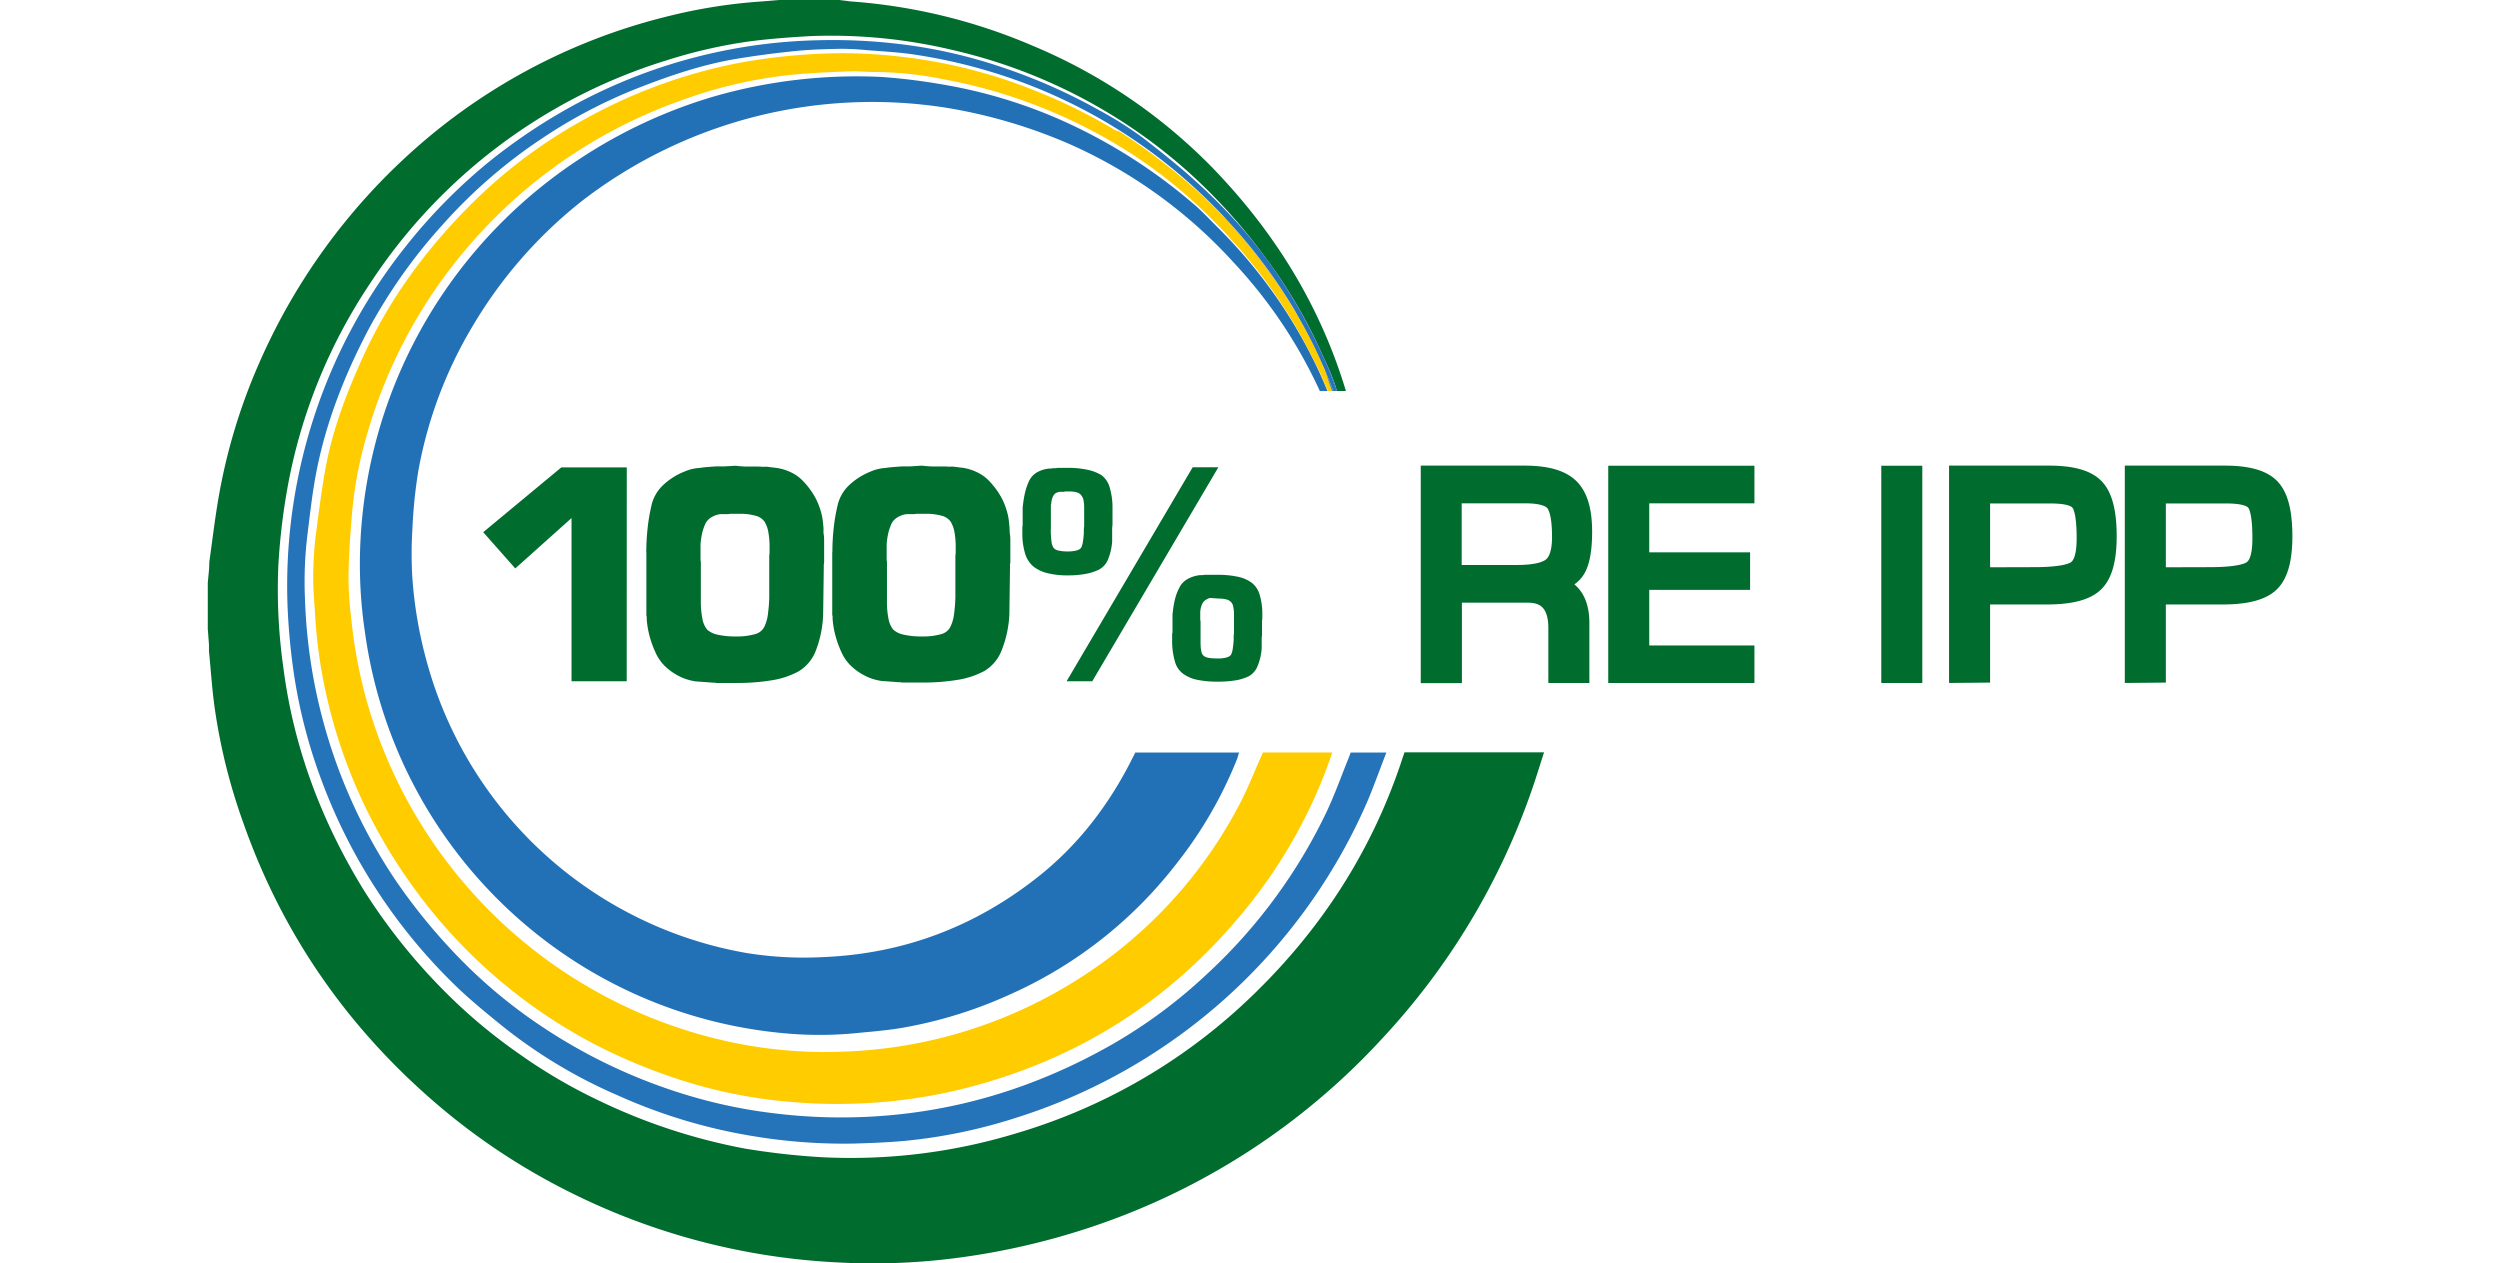
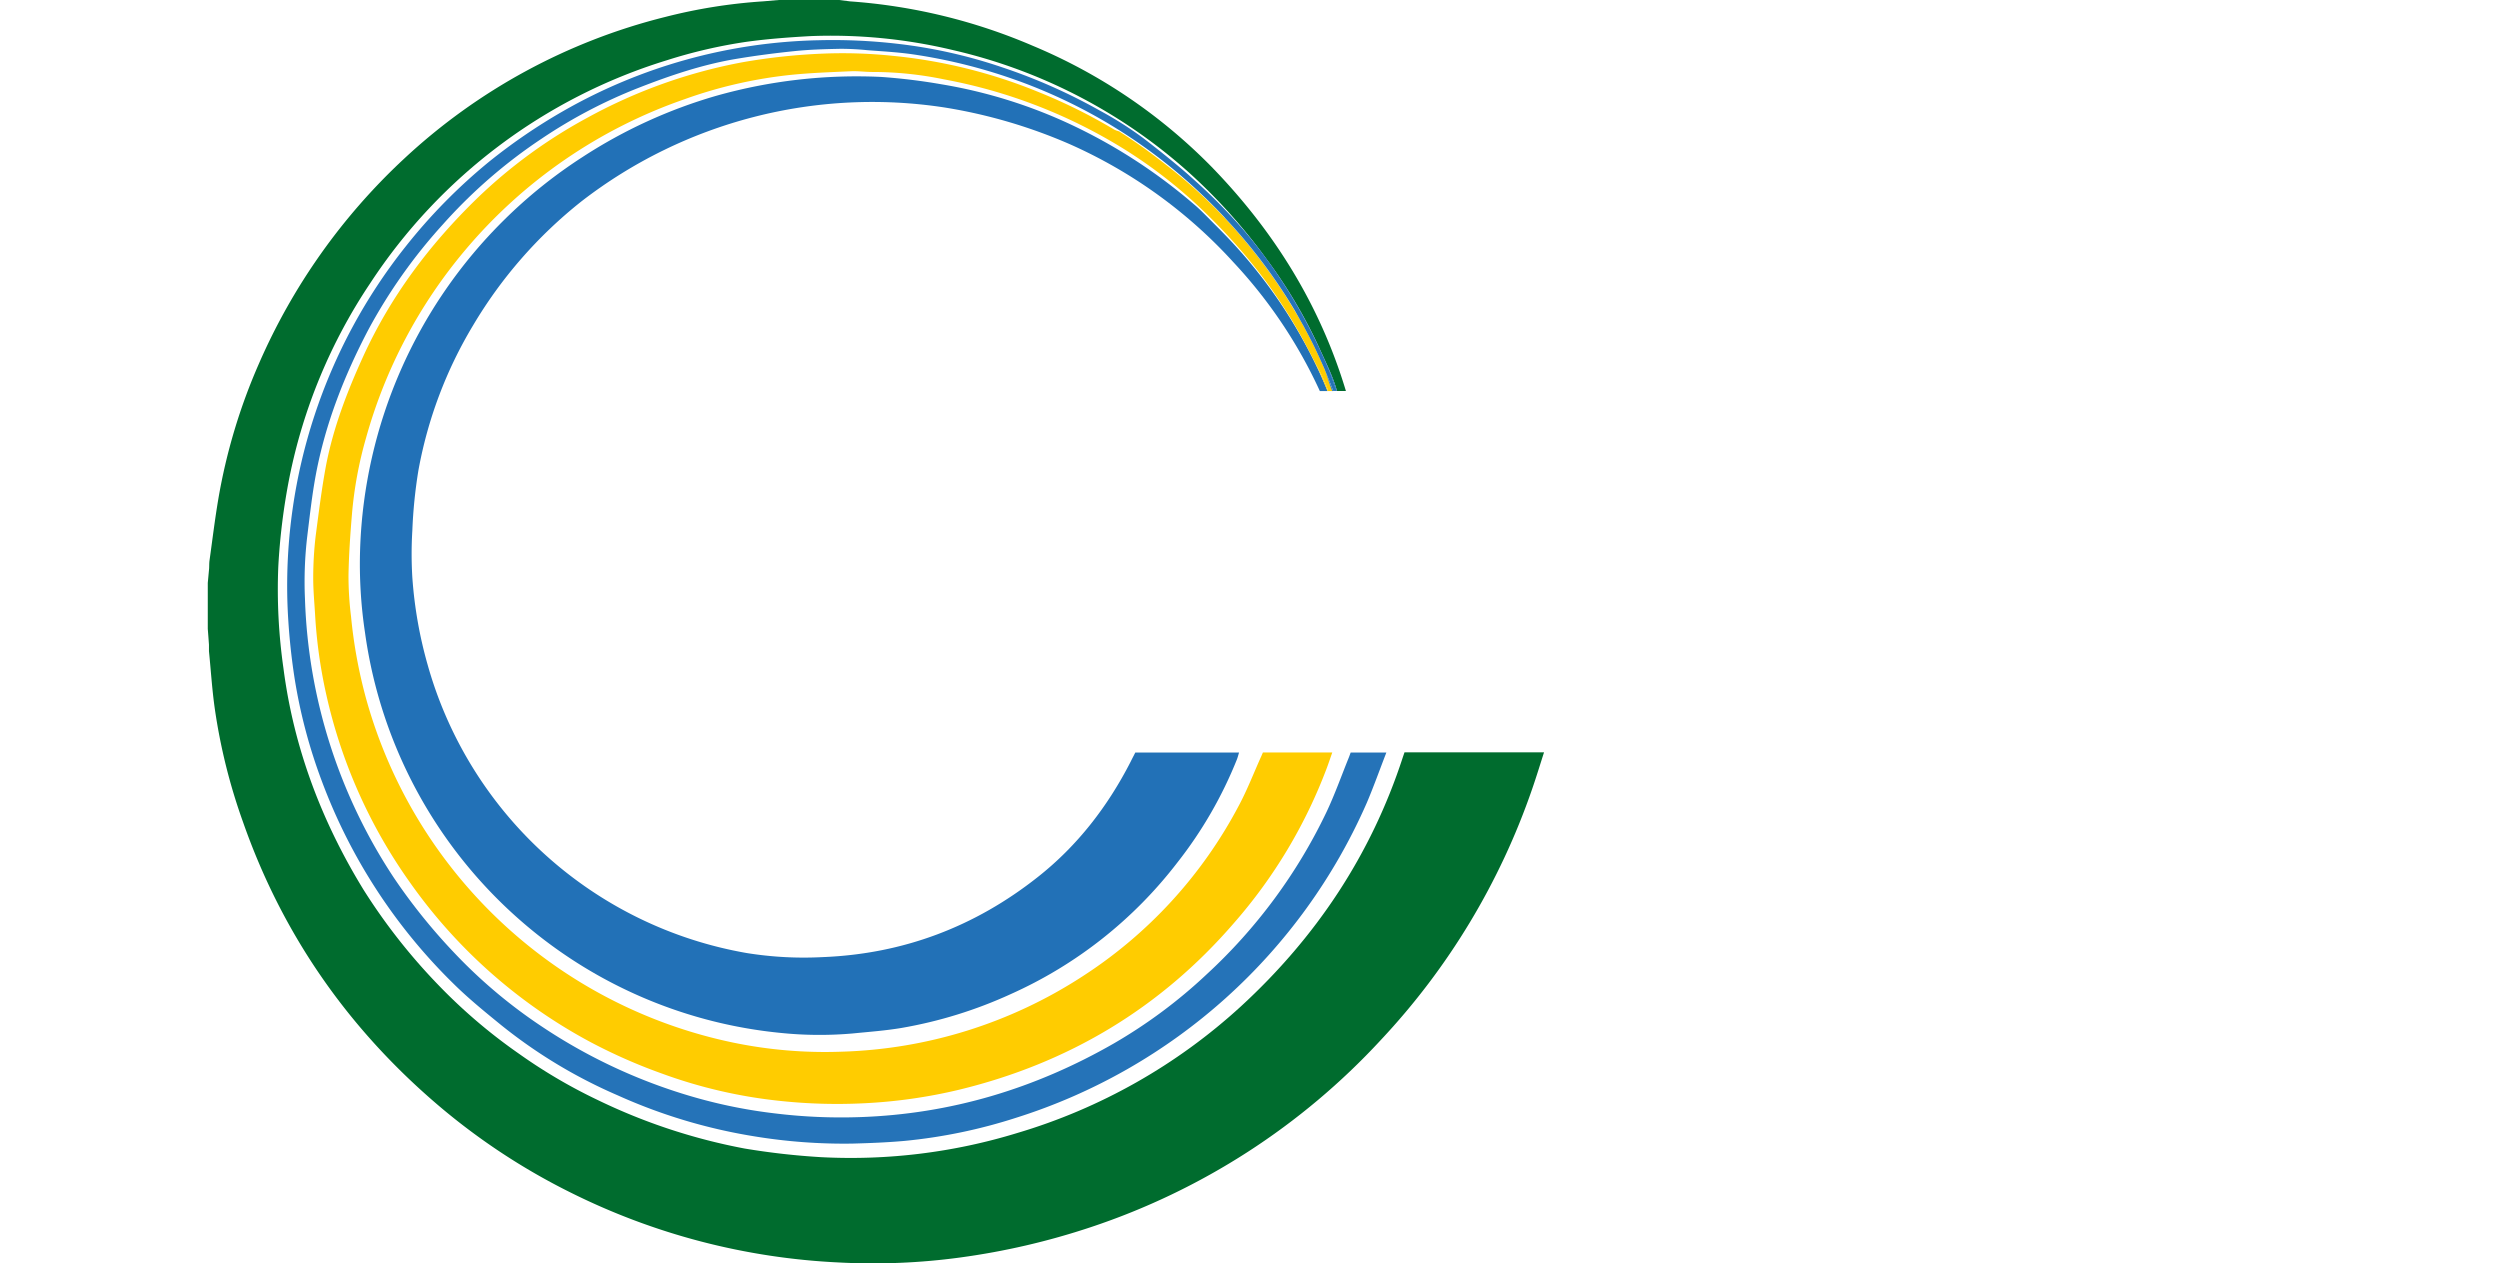
<svg xmlns="http://www.w3.org/2000/svg" id="logos" viewBox="0 0 800 404.29">
  <defs>
    <style>.cls-1{fill:#006c2e}.cls-4{fill:#fc0}.cls-5{fill:#2573b8}</style>
  </defs>
  <g id="reipp">
-     <path class="cls-1" d="M200.55 218h-17.66v-52.22l-18 16.12-10.26-11.6 25-20.74h20.94zm6.26-41.2a70.31 70.31 0 01.42-7.71 59.1 59.1 0 011.23-7.3 12.8 12.8 0 013.44-6.27 21.37 21.37 0 016.93-4.53 14 14 0 014.82-1.23c.89-.13 1.78-.24 2.67-.31l2.67-.2h2.67l3.8-.21a32.89 32.89 0 003.29.26h3.28c.55 0 1.09 0 1.64.05s1.13 0 1.75 0l1.64.21 1.64.2a16.41 16.41 0 014.63 1.49 13.33 13.33 0 013.79 2.83 25.1 25.1 0 013 3.85 20.46 20.46 0 012.11 4.36 24.49 24.49 0 01.72 2.41 17.79 17.79 0 01.41 2.72c.06.48.12 1 .15 1.44s0 .93 0 1.34.12 1 .16 1.43.05 1 .05 1.44v7.1a2.22 2.22 0 00-.11.72v.72l-.2 14.93a35.43 35.43 0 01-2.41 11.83 13.2 13.2 0 01-5.49 6.49 26.77 26.77 0 01-8.47 2.82 67.14 67.14 0 01-11.45.87h-6.47a1.7 1.7 0 00-.56-.1h-.46l-2.72-.21-2.83-.2a18.39 18.39 0 01-2.67-.62 13 13 0 01-2.46-1 18.44 18.44 0 01-4.62-3.24 14 14 0 01-3.08-4.48 33.05 33.05 0 01-1.85-5.14 28.61 28.61 0 01-.92-5.45v-.82a1 1 0 01-.11-.46v-20zm17.46 15.37a28.15 28.15 0 00.51 5.9 7.5 7.5 0 001.54 3.44 7.17 7.17 0 003.34 1.59 24.77 24.77 0 005.8.56 20.67 20.67 0 006.06-.71 4.61 4.61 0 003-2.26 12.48 12.48 0 001.18-3.9 50.45 50.45 0 00.46-5.55V178.1a5.21 5.21 0 01.1-1v-2a25.82 25.82 0 00-.41-4.93 9.18 9.18 0 00-1.23-3.28 5 5 0 00-2.83-1.85 18 18 0 00-5.18-.62h-3a3.29 3.29 0 01-.82.1h-2.26a7.41 7.41 0 00-3.23 1.24 4.81 4.81 0 00-1.8 2.36 14.8 14.8 0 00-.92 3 21.89 21.89 0 00-.41 3.19V179a3.07 3.07 0 00.1.77v12.43zm42.09-15.37a72.89 72.89 0 01.41-7.71 61 61 0 011.24-7.3 12.8 12.8 0 013.44-6.27 21.37 21.37 0 016.93-4.53 14 14 0 014.82-1.23c.89-.13 1.78-.24 2.67-.31l2.67-.2h2.67L295 149c1.09.14 2.19.23 3.28.26s2.19 0 3.29 0c.55 0 1.09 0 1.64.05s1.13 0 1.75 0l1.64.21 1.64.2a16.24 16.24 0 014.62 1.49 13.24 13.24 0 013.8 2.83 25.73 25.73 0 013 3.85 20.46 20.46 0 012.11 4.36 24.49 24.49 0 01.72 2.41 17.79 17.79 0 01.41 2.72q.09.72.15 1.44c0 .48.05.93.05 1.34s.12 1 .16 1.43.05 1 .05 1.44v7.1a2.22 2.22 0 00-.11.72v.72l-.2 14.93a35.43 35.43 0 01-2.52 11.73 13.2 13.2 0 01-5.49 6.49 26.77 26.77 0 01-8.47 2.82 67.14 67.14 0 01-11.45.87h-6.47a1.7 1.7 0 00-.56-.1h-.46l-2.72-.21-2.83-.2a18.39 18.39 0 01-2.67-.62 13 13 0 01-2.46-1 18.44 18.44 0 01-4.62-3.24 14 14 0 01-3.08-4.48 32.06 32.06 0 01-1.85-5.14 28.61 28.61 0 01-.92-5.45v-.82a1 1 0 01-.11-.46v-20zm17.46 15.37a28.15 28.15 0 00.51 5.9 7.5 7.5 0 001.54 3.44 7.12 7.12 0 003.34 1.59 24.77 24.77 0 005.8.56 20.67 20.67 0 006.06-.71 4.57 4.57 0 003-2.26 12.47 12.47 0 001.19-3.9 50.45 50.45 0 00.46-5.55V178.1a5.21 5.21 0 01.1-1v-2a25.82 25.82 0 00-.41-4.93 9.38 9.38 0 00-1.23-3.28 5 5 0 00-2.83-1.85 18 18 0 00-5.18-.62h-3a3.29 3.29 0 01-.82.1h-2.26a7.41 7.41 0 00-3.23 1.24 4.81 4.81 0 00-1.8 2.36 14.8 14.8 0 00-.92 3 21.89 21.89 0 00-.41 3.19V179a3.07 3.07 0 00.1.77v12.43zm43.43-27.47v-2a5.35 5.35 0 01.1-1.08 31.06 31.06 0 01.67-4 18.93 18.93 0 011.28-3.69 6.36 6.36 0 012.52-2.77 9.59 9.59 0 014.26-1.24h.36a.82.82 0 00.36-.1h1.07a.76.76 0 00.36-.1h3.49a28.3 28.3 0 016.32.62 14 14 0 014.47 1.74 7.41 7.41 0 012.61 3.95 23.19 23.19 0 01.88 6.93V168a9.6 9.6 0 00-.11 1.38v3.85a18.31 18.31 0 01-1.33 5.8 6.3 6.3 0 01-2.88 3.24 16.28 16.28 0 01-4.31 1.38 30.6 30.6 0 01-5.65.47 26.39 26.39 0 01-6.57-.72 11.57 11.57 0 01-4.51-2.16 8.56 8.56 0 01-2.62-4.16 21.91 21.91 0 01-.87-6.62v-1.85a.68.68 0 01.05-.25 1.05 1.05 0 00.05-.26v-3.4zm9 4.57a28.59 28.59 0 00.21 3.85 5.27 5.27 0 00.61 2.1 2.6 2.6 0 001.54.93 12.47 12.47 0 003.08.31 10.81 10.81 0 002.83-.31 2.55 2.55 0 001.49-.93 7 7 0 00.51-1.79 26.19 26.19 0 00.31-2.93v-1a5 5 0 01.1-1v-6a12.56 12.56 0 00-.2-2.41 3.65 3.65 0 00-.72-1.59 2.56 2.56 0 00-1.39-.93 8.29 8.29 0 00-2.41-.3h-1.41a.88.88 0 01-.41.1h-1.13a4.46 4.46 0 00-1.18.31 1.92 1.92 0 00-.77.61 3.81 3.81 0 00-.51.93 5.33 5.33 0 00-.31 1.13 1.92 1.92 0 01-.05.41 1.44 1.44 0 00-.05.41 1.68 1.68 0 00-.11.51v7.6zM349.53 218h-8.22l40.35-68.48h8.22zm25.67-19.15v-2a5.14 5.14 0 01.1-1 29 29 0 01.67-4 15.54 15.54 0 011.38-3.7 6.36 6.36 0 012.52-2.77 10.57 10.57 0 014.16-1.34h.66a3.07 3.07 0 00.77-.1h4.21a29.41 29.41 0 016.42.62 11.25 11.25 0 014.36 1.85 7.31 7.31 0 012.62 3.85 20.91 20.91 0 01.87 6.52v1.33a2.88 2.88 0 00-.1.72v4.62a2.88 2.88 0 00-.1.72v3.28a17.7 17.7 0 01-1.34 5.75 6.44 6.44 0 01-2.77 3.19 15.26 15.26 0 01-4.31 1.33 35.11 35.11 0 01-5.65.41 32.37 32.37 0 01-6.41-.56 11.81 11.81 0 01-4.57-1.9 7.13 7.13 0 01-2.72-4 22.93 22.93 0 01-.88-6.88V203a1.88 1.88 0 01.11-.62v-3.44zm9 7.14a10.66 10.66 0 00.26 2.61 2.24 2.24 0 00.87 1.39 4.14 4.14 0 001.69.56 17.74 17.74 0 002.62.16 10.4 10.4 0 002.83-.31 2.51 2.51 0 001.48-.92 6.68 6.68 0 00.52-1.8 29.29 29.29 0 00.31-3v-1a5 5 0 01.1-1v-6a11.59 11.59 0 00-.26-2.62 2.64 2.64 0 00-.77-1.48 3.1 3.1 0 00-1.44-.77 8.54 8.54 0 00-2.25-.26l-3-.21a5.68 5.68 0 00-1.54.77 3 3 0 00-.93 1.18 8.68 8.68 0 00-.46 1.39 6.83 6.83 0 00-.15 1.49v2.16a.91.91 0 00.1.41V206zm111.27 12.56V201c0-7.16-3.2-8.14-6.66-8.14h-21v25.74h-13.17V149h33.24c7.7 0 13.1 1.6 16.5 4.89s5.1 8.62 5.1 16.2c0 6.53-.91 11.07-2.77 13.91a10.77 10.77 0 01-2.92 3c3.14 2.58 4.81 6.76 4.81 12.33v19.23zm-10-37.76c6.19 0 8.46-1.12 9.27-1.79 1.23-1 1.91-3.55 1.91-7.1 0-7-1.15-8.87-1.51-9.29s-1.74-1.55-7.2-1.55h-20.2v19.73zm29.17 37.76v-69.51h46.78v12.02h-33.66v15.68h32.27v12.02h-32.27v17.78h33.66v12.01h-46.78zm87.37-69.51h13.13v69.51h-13.13zm21.69 69.51V149h32.08c8.1 0 13.61 1.66 16.83 5.08s4.73 9.11 4.73 17.55c0 8.18-1.63 13.74-5 17s-9 4.8-17.37 4.8h-18.14v25zm27.14-37.06c9 0 11.39-1.23 11.91-1.61s1.78-1.76 1.78-7.65c0-7.75-1.11-9.49-1.34-9.76s-1.3-1.37-7.32-1.37h-19.04v20.43zm29.1 37.06V149H712c8.1 0 13.61 1.66 16.83 5.08s4.73 9.11 4.73 17.55c0 8.18-1.63 13.74-5 17s-9 4.8-17.37 4.8h-18.12v25zm27.14-37.06c9 0 11.39-1.23 11.91-1.61s1.78-1.76 1.78-7.65c0-7.75-1.11-9.49-1.34-9.76s-1.3-1.37-7.32-1.37h-19.04v20.43z" />
    <path d="M419.55 108.93zm3.37 7.13c.44 1 .86 2 1.28 3a14 14 0 00-.17-.47c-.36-.85-.74-1.68-1.11-2.53zm-6.22-12.49q-1.2-2.13-2.46-4.23c.84 1.4 1.67 2.8 2.46 4.23zm3.46 6.56q1.18 2.41 2.3 4.88-1-2.24-2.08-4.44c-.07-.15-.15-.29-.22-.44zm7.71 15.01l-.07-.11v.11z" fill="none" />
    <path class="cls-1" d="M449.44 240.75c-.21.63-.42 1.21-.61 1.8-10.15 31.06-27.67 57.34-51.64 79.4a183 183 0 01-71.76 40.64 181.62 181.62 0 01-62.73 7.7 231.24 231.24 0 01-24.36-2.75 187 187 0 01-47-15.5 168.51 168.51 0 01-25.26-14.84 172.65 172.65 0 01-25.68-21.87 188.08 188.08 0 01-24.08-30.63C102.93 262.86 94 239.36 90.7 213.82a178.18 178.18 0 01-1.65-32.4 203.33 203.33 0 013.54-28.48 172.56 172.56 0 0125.84-62.25 174.92 174.92 0 0194.94-71.4A160.3 160.3 0 01239 13.36c6.73-.92 13.47-1.42 20.26-1.8A167.75 167.75 0 01304.83 16a170.15 170.15 0 0175.6 39.18 177.57 177.57 0 0124.78 27.62 159.33 159.33 0 0110.32 15.68q3.87 6.72 7.06 13.78c1.82 4 4 8.4 5.21 12.74l.07.11h2.81l-.06-.23c-8.3-27.43-23-51-42.91-71.49a174.26 174.26 0 00-57.25-38.75A180.32 180.32 0 00272 .44L268.57 0h-19.33l-5 .43a171.07 171.07 0 00-31.39 5 190 190 0 00-83.57 45.39 196.82 196.82 0 00-46.42 65.54 185.11 185.11 0 00-13 43.34c-1.11 6.54-1.9 13.13-2.82 19.7-.11.82-.08 1.67-.12 2.51l-.43 4.62v14.7c.13 1.69.26 3.39.38 5.08v2.08c.62 6.19 1 12.41 1.89 18.57a185.49 185.49 0 009 36.07c12.66 36.15 33.81 66.39 63 91.11a208.11 208.11 0 0041.59 27.35A214.69 214.69 0 00268.63 404a207 207 0 0038.54-1.59 229.24 229.24 0 0041.83-9.7 221.41 221.41 0 0092.89-59.94 223.86 223.86 0 0048.42-80.35c1.32-3.81 2.49-7.66 3.78-11.67z" />
    <path d="M424.78 125.06c-.7-1.71-1.42-3.41-2.18-5.09-1.06-2.35-2.2-4.66-3.37-6.94q-3.5-6.77-7.6-13.16a159.56 159.56 0 00-18.93-24c-1.39-1.45-2.8-2.87-4.22-4.29l-2.28-2.3c-1.38-1.38-2.76-2.77-4.25-4a173.05 173.05 0 00-39-25.3 159.08 159.08 0 00-41.65-13 190.53 190.53 0 00-19.3-2.36 165.45 165.45 0 00-52.67 6 159.29 159.29 0 00-43.09 19.74 155.35 155.35 0 00-25 20.1 155.2 155.2 0 00-46 105.18 147 147 0 001.56 26.76 149.36 149.36 0 0052.08 94.15 148.52 148.52 0 0081.11 34 121.87 121.87 0 0022.84.16c5.21-.52 10.45-.9 15.61-1.76a141.66 141.66 0 0034.92-10.8 138.53 138.53 0 0053.46-42.22 133.7 133.7 0 0019-32.93c.26-.67.43-1.38.68-2.2h-33.2c-.5 1-1 1.93-1.45 2.86-7.36 14.39-17.08 27-29.77 37-20.11 15.89-43 24.58-68.73 25.61a115.23 115.23 0 01-24.48-1.31 129 129 0 01-102-92.14 136.69 136.69 0 01-4.92-28 124.21 124.21 0 010-15.07 157 157 0 011.93-19.16 137.62 137.62 0 0117.47-46.41 144.91 144.91 0 0134.75-39.77 152.1 152.1 0 01116.26-30 165.82 165.82 0 0139.88 11.69 156.64 156.64 0 0152.4 37.76 154.3 154.3 0 0127.71 41.28h2.45a.24.24 0 00-.02-.08z" fill="#2271b7" />
    <path class="cls-4" d="M425 125.14h1.35c-.76-1.77-1.68-4.81-2.12-6.08-.42-1-.84-2-1.28-3-.15-.35-.3-.7-.46-1q-1.11-2.46-2.3-4.88l-.61-1.2c-.55-1.08-1.11-2.16-1.69-3.23-.38-.71-.77-1.42-1.16-2.13-.79-1.43-1.62-2.83-2.46-4.23-.67-1.11-1.35-2.22-2-3.32a177.85 177.85 0 00-19.89-25.83 162.75 162.75 0 00-16.75-15.54c-1.8-1.44-3.62-2.84-5.45-4.24-4-3.05-7.89-5.76-12.09-8.44a7.32 7.32 0 01-1.49-.52A173.93 173.93 0 00332 29.32a164.94 164.94 0 00-46.4-11.46 154.8 154.8 0 00-22-.71 192.55 192.55 0 00-25.83 2.74 166.53 166.53 0 00-49.91 17.84 161.14 161.14 0 00-35 25.56c-15.27 14.8-27.86 31.5-36.71 50.93-5.08 11.15-9.46 22.57-11.8 34.62-1.41 7.53-2.35 15.16-3.35 22.78a117.33 117.33 0 00-.77 13.39c0 3.83.36 7.67.59 11.51a158 158 0 003.58 25.71 165.72 165.72 0 0026.75 60.1 167 167 0 0058 51.24 172.94 172.94 0 0022.42 9.88 157 157 0 0038.43 8.88 171.9 171.9 0 0026.18.73 164.72 164.72 0 0030.66-4.33c35-8.49 64.44-26.06 88-53.33a161.59 161.59 0 0029.78-49.75c.58-1.56 1.1-3.13 1.71-4.86h-22.2c-.23.52-.41 1-.61 1.41-2.35 5.21-4.41 10.59-7.11 15.62a145.94 145.94 0 01-50.06 54.65 149.37 149.37 0 01-77.07 24.07 144.84 144.84 0 01-34.62-2.9A154.56 154.56 0 01117.27 224a155.92 155.92 0 01-4.94-26.75 105.7 105.7 0 01-.81-13.17c.11-6.49.56-13 1.1-19.46a127.18 127.18 0 014.51-24.48A159.56 159.56 0 01148.89 80a160.34 160.34 0 0170.19-48.26 145.26 145.26 0 0134-7.78c6.39-.65 12.83-.87 19.25-1.16 2.36-.1 4.75.26 7.12.23A113.16 113.16 0 01302 25.38a166.93 166.93 0 0157.18 22 154.43 154.43 0 0125.8 20q5.73 5.49 11 11.45t10 12.45a166.22 166.22 0 0111.7 18.72c.54 1 1 2 1.55 3l.13.23c1.87 3.68 4.39 7.86 5.64 11.91z" />
    <path class="cls-4" d="M424.78 125.06a.24.24 0 010 .08h.22c-1.22-4-3.74-8.23-5.61-11.88l-.13-.23c1.17 2.28 2.31 4.59 3.37 6.94a258.9 258.9 0 012.15 5.09z" />
    <path class="cls-5" d="M416.7 103.57c.16.29.35.58.51.88s.43.84.65 1.25c.58 1.07 1.14 2.15 1.69 3.23l.61 1.2c.07.15.15.29.22.44q1.08 2.21 2.08 4.44c.16.35.31.7.46 1 .37.85.75 1.68 1.11 2.53 0 .1.1.27.17.47q1.28 3 2.42 6.08h1.21v-.11c-.91-1.44-1.29-3.43-2.09-5.39q-2.13-5.26-4.62-10.36a175.67 175.67 0 00-11.2-19.71c-1.5-2.29-3.07-4.52-4.68-6.74-2.36-3.17-4.79-6.29-7.38-9.28a176.59 176.59 0 00-16.59-16.69l-1.1-1c-4.62-4-9.41-7.83-14.26-11.56a115.32 115.32 0 00-13.95-8.85 179.12 179.12 0 00-31.39-13.9 160.88 160.88 0 00-33.48-7.5 179.71 179.71 0 00-24.9-1.13 171.54 171.54 0 00-81.95 22.67 182.68 182.68 0 00-23.71 16.19 176.83 176.83 0 00-26.75 27.19A174.55 174.55 0 0092 193.54a205.41 205.41 0 002.31 23.77A168.57 168.57 0 00103 250a177.39 177.39 0 0041.91 64.58c4.8 4.77 10.09 9.07 15.34 13.35a161.63 161.63 0 0037.43 22.59 173.32 173.32 0 0043.41 13.06 177.3 177.3 0 0031.7 2.37c5.59-.15 11.19-.37 16.75-.87a168.71 168.71 0 0035.63-7.4A182.36 182.36 0 00437.42 256.8c2.2-5.19 4.09-10.52 6.22-16h-11.42c-.23.6-.4 1.12-.61 1.64-2.36 5.82-4.46 11.76-7.14 17.43a170.34 170.34 0 01-38.43 52 161.24 161.24 0 01-29.56 22c-25.24 14.5-52.31 22.65-81.48 23.61a174 174 0 01-27-1.19 161.22 161.22 0 01-23.83-4.62 173.94 173.94 0 01-51.07-23.37 161.58 161.58 0 01-27.85-23.52 185.27 185.27 0 01-19.18-23.85 171.56 171.56 0 01-28.48-89.29 123.8 123.8 0 01.74-20.1c.81-6.58 1.53-13.19 2.75-19.7 3.07-16.33 9.09-31.63 16.78-46.31a169.58 169.58 0 0123.81-33.66 163.8 163.8 0 0131.77-27.57 160.19 160.19 0 0131-16.23c10-3.91 20.22-7.37 30.86-9.18 6.33-1.07 12.71-1.9 19.1-2.55 4.79-.49 9.62-.62 14.45-.72a85.14 85.14 0 018.58.43c4.87.38 9.77.63 14.61 1.33a172.31 172.31 0 0132.09 7.89l2 .71a168.16 168.16 0 0158.17 36q3.79 3.58 7.38 7.39c.23.26.45.53.69.78A169 169 0 01414.3 99.3q1.2 2.14 2.4 4.27z" />
    <path class="cls-5" d="M421.09 109.28q2.49 5.1 4.62 10.36c.8 2 1.18 4 2.09 5.39-1.17-4.34-3.39-8.73-5.21-12.74q-3.19-7-7.06-13.78a159.33 159.33 0 00-10.32-15.68c1.61 2.22 3.18 4.45 4.68 6.74a175.67 175.67 0 0111.2 19.71z" />
    <path class="cls-5" d="M416.7 103.57c.39.71.78 1.42 1.16 2.13-.22-.41-.42-.84-.65-1.25s-.35-.59-.51-.88zm-2.46-4.23a169 169 0 00-21.93-29.15A177.85 177.85 0 01412.2 96c.69 1.12 1.37 2.23 2.04 3.34zm5.92 10.79l-.61-1.2zm4.04 8.93c.44 1.27 1.36 4.31 2.12 6.08h.3q-1.14-3.06-2.42-6.08zm-1.28-3c-.15-.35-.3-.7-.46-1 .16.3.31.65.46 1z" />
  </g>
</svg>